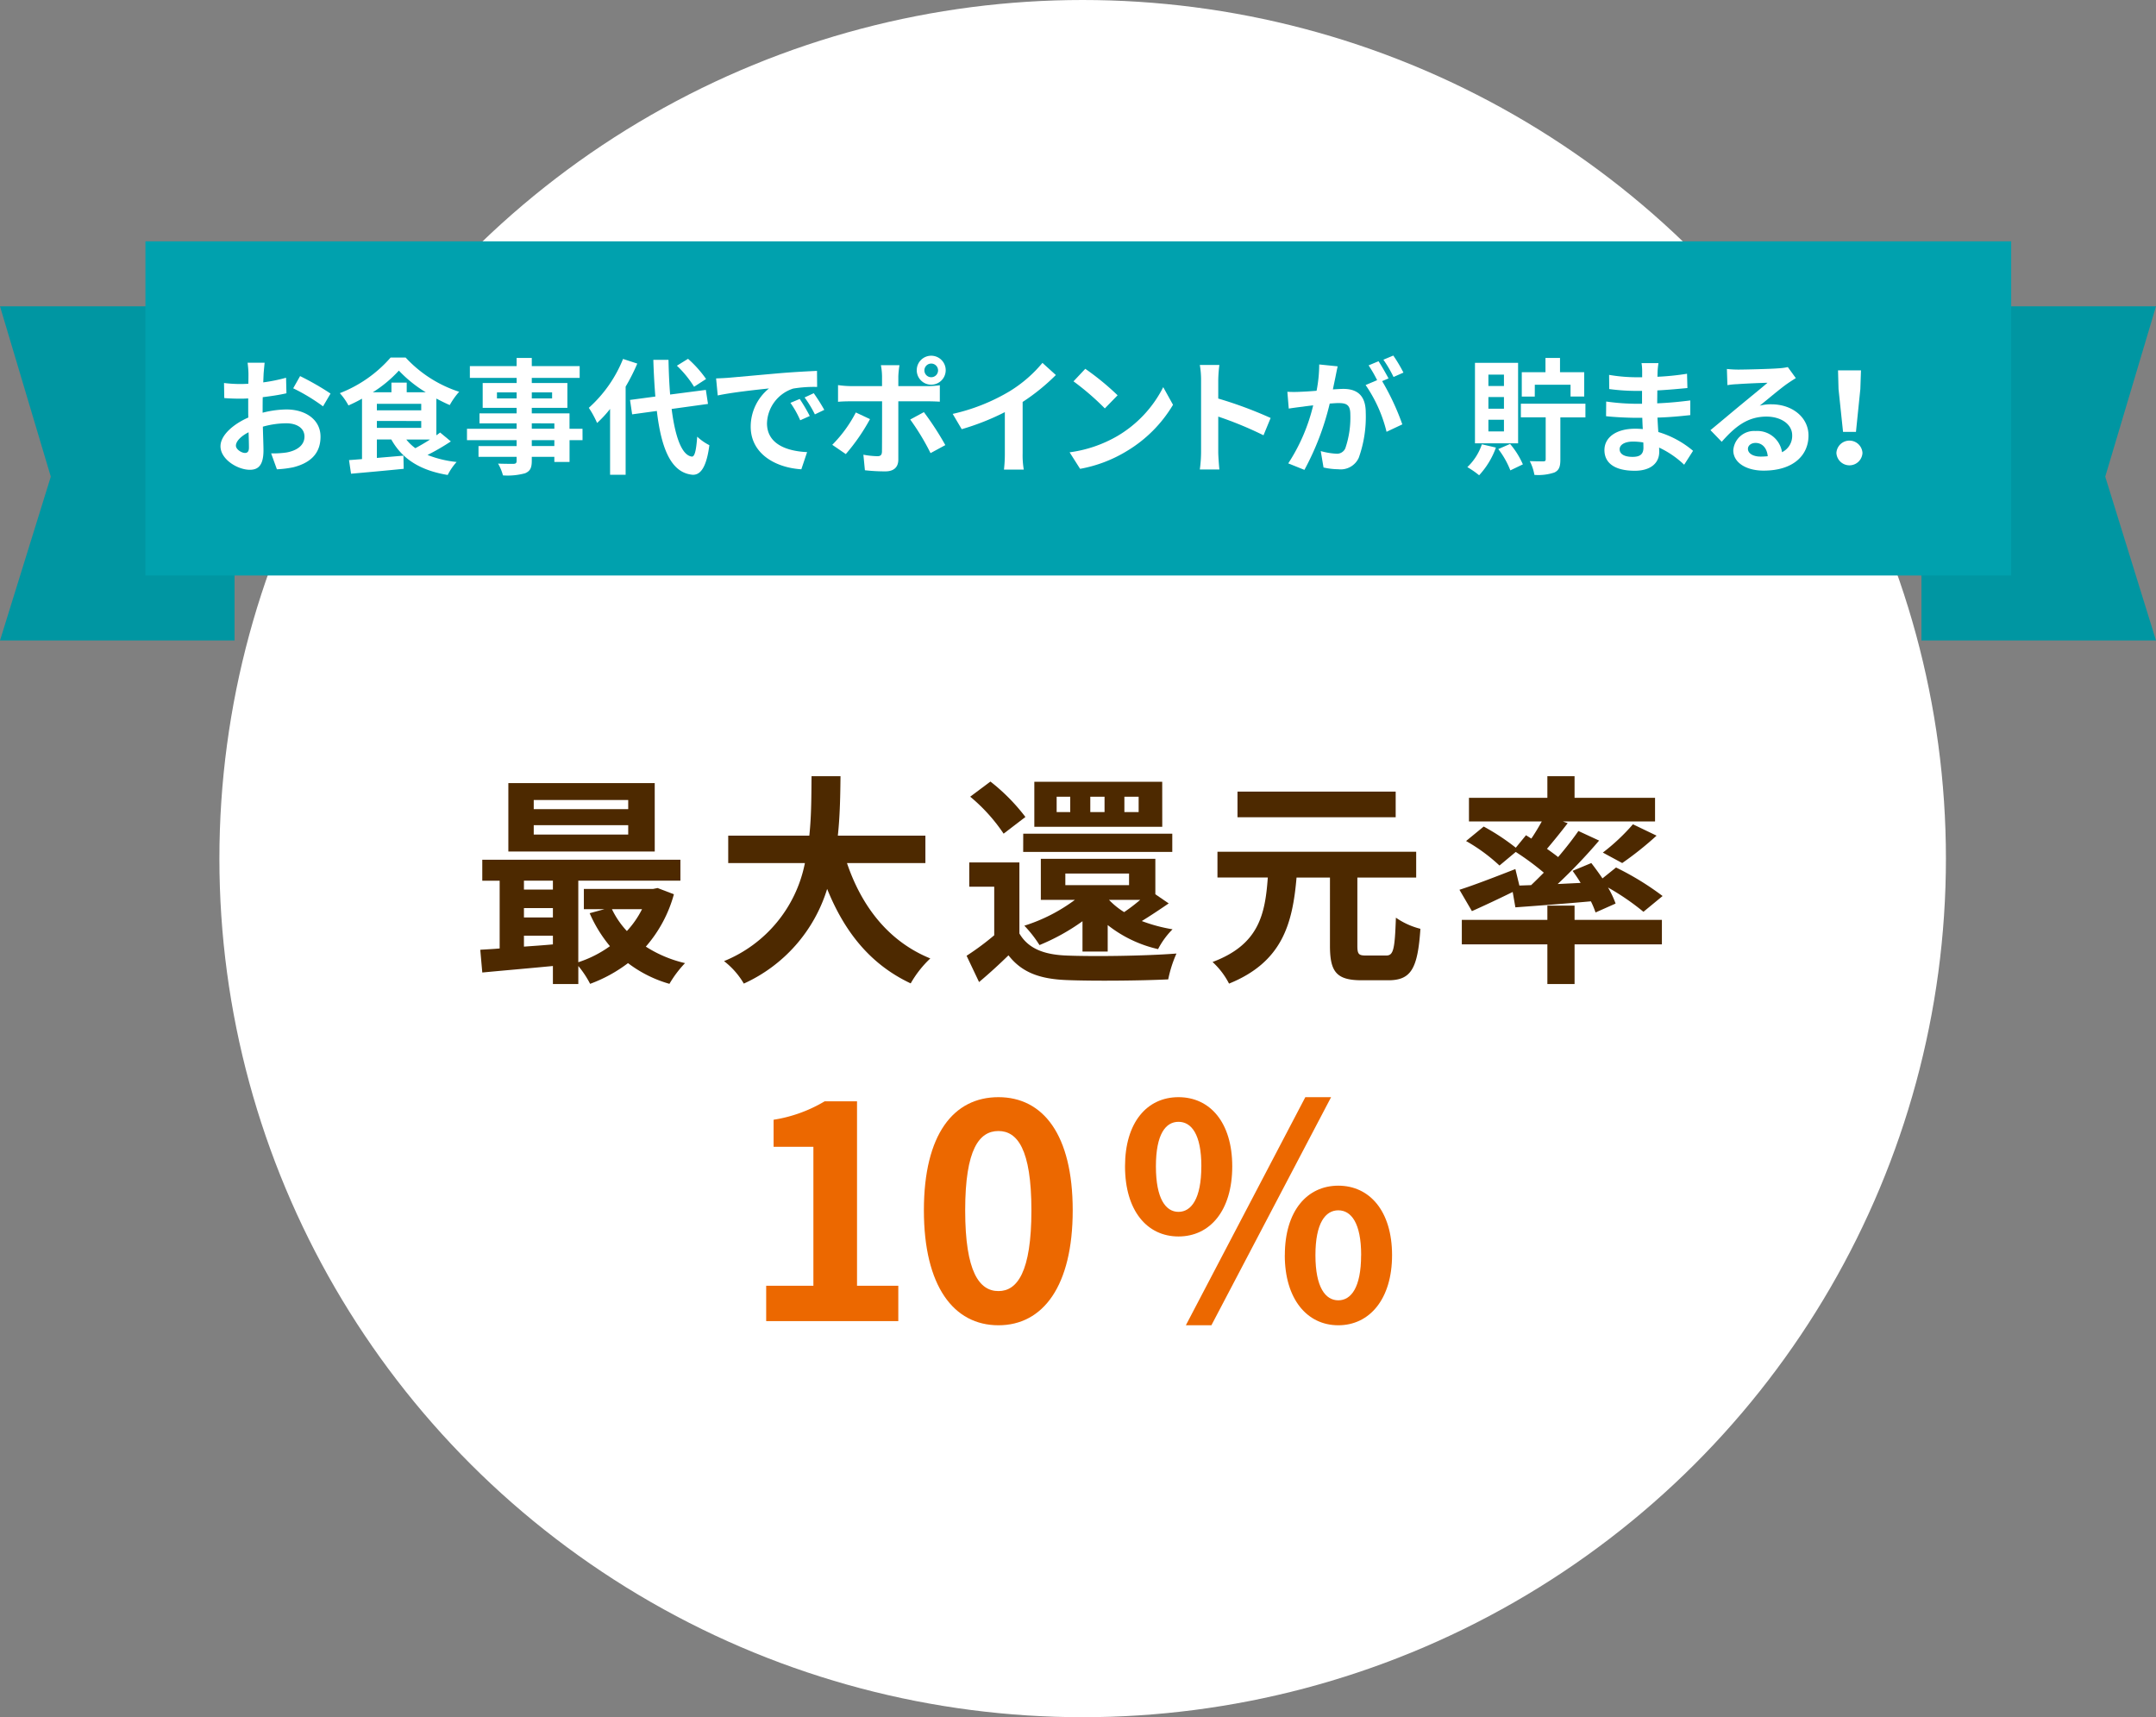
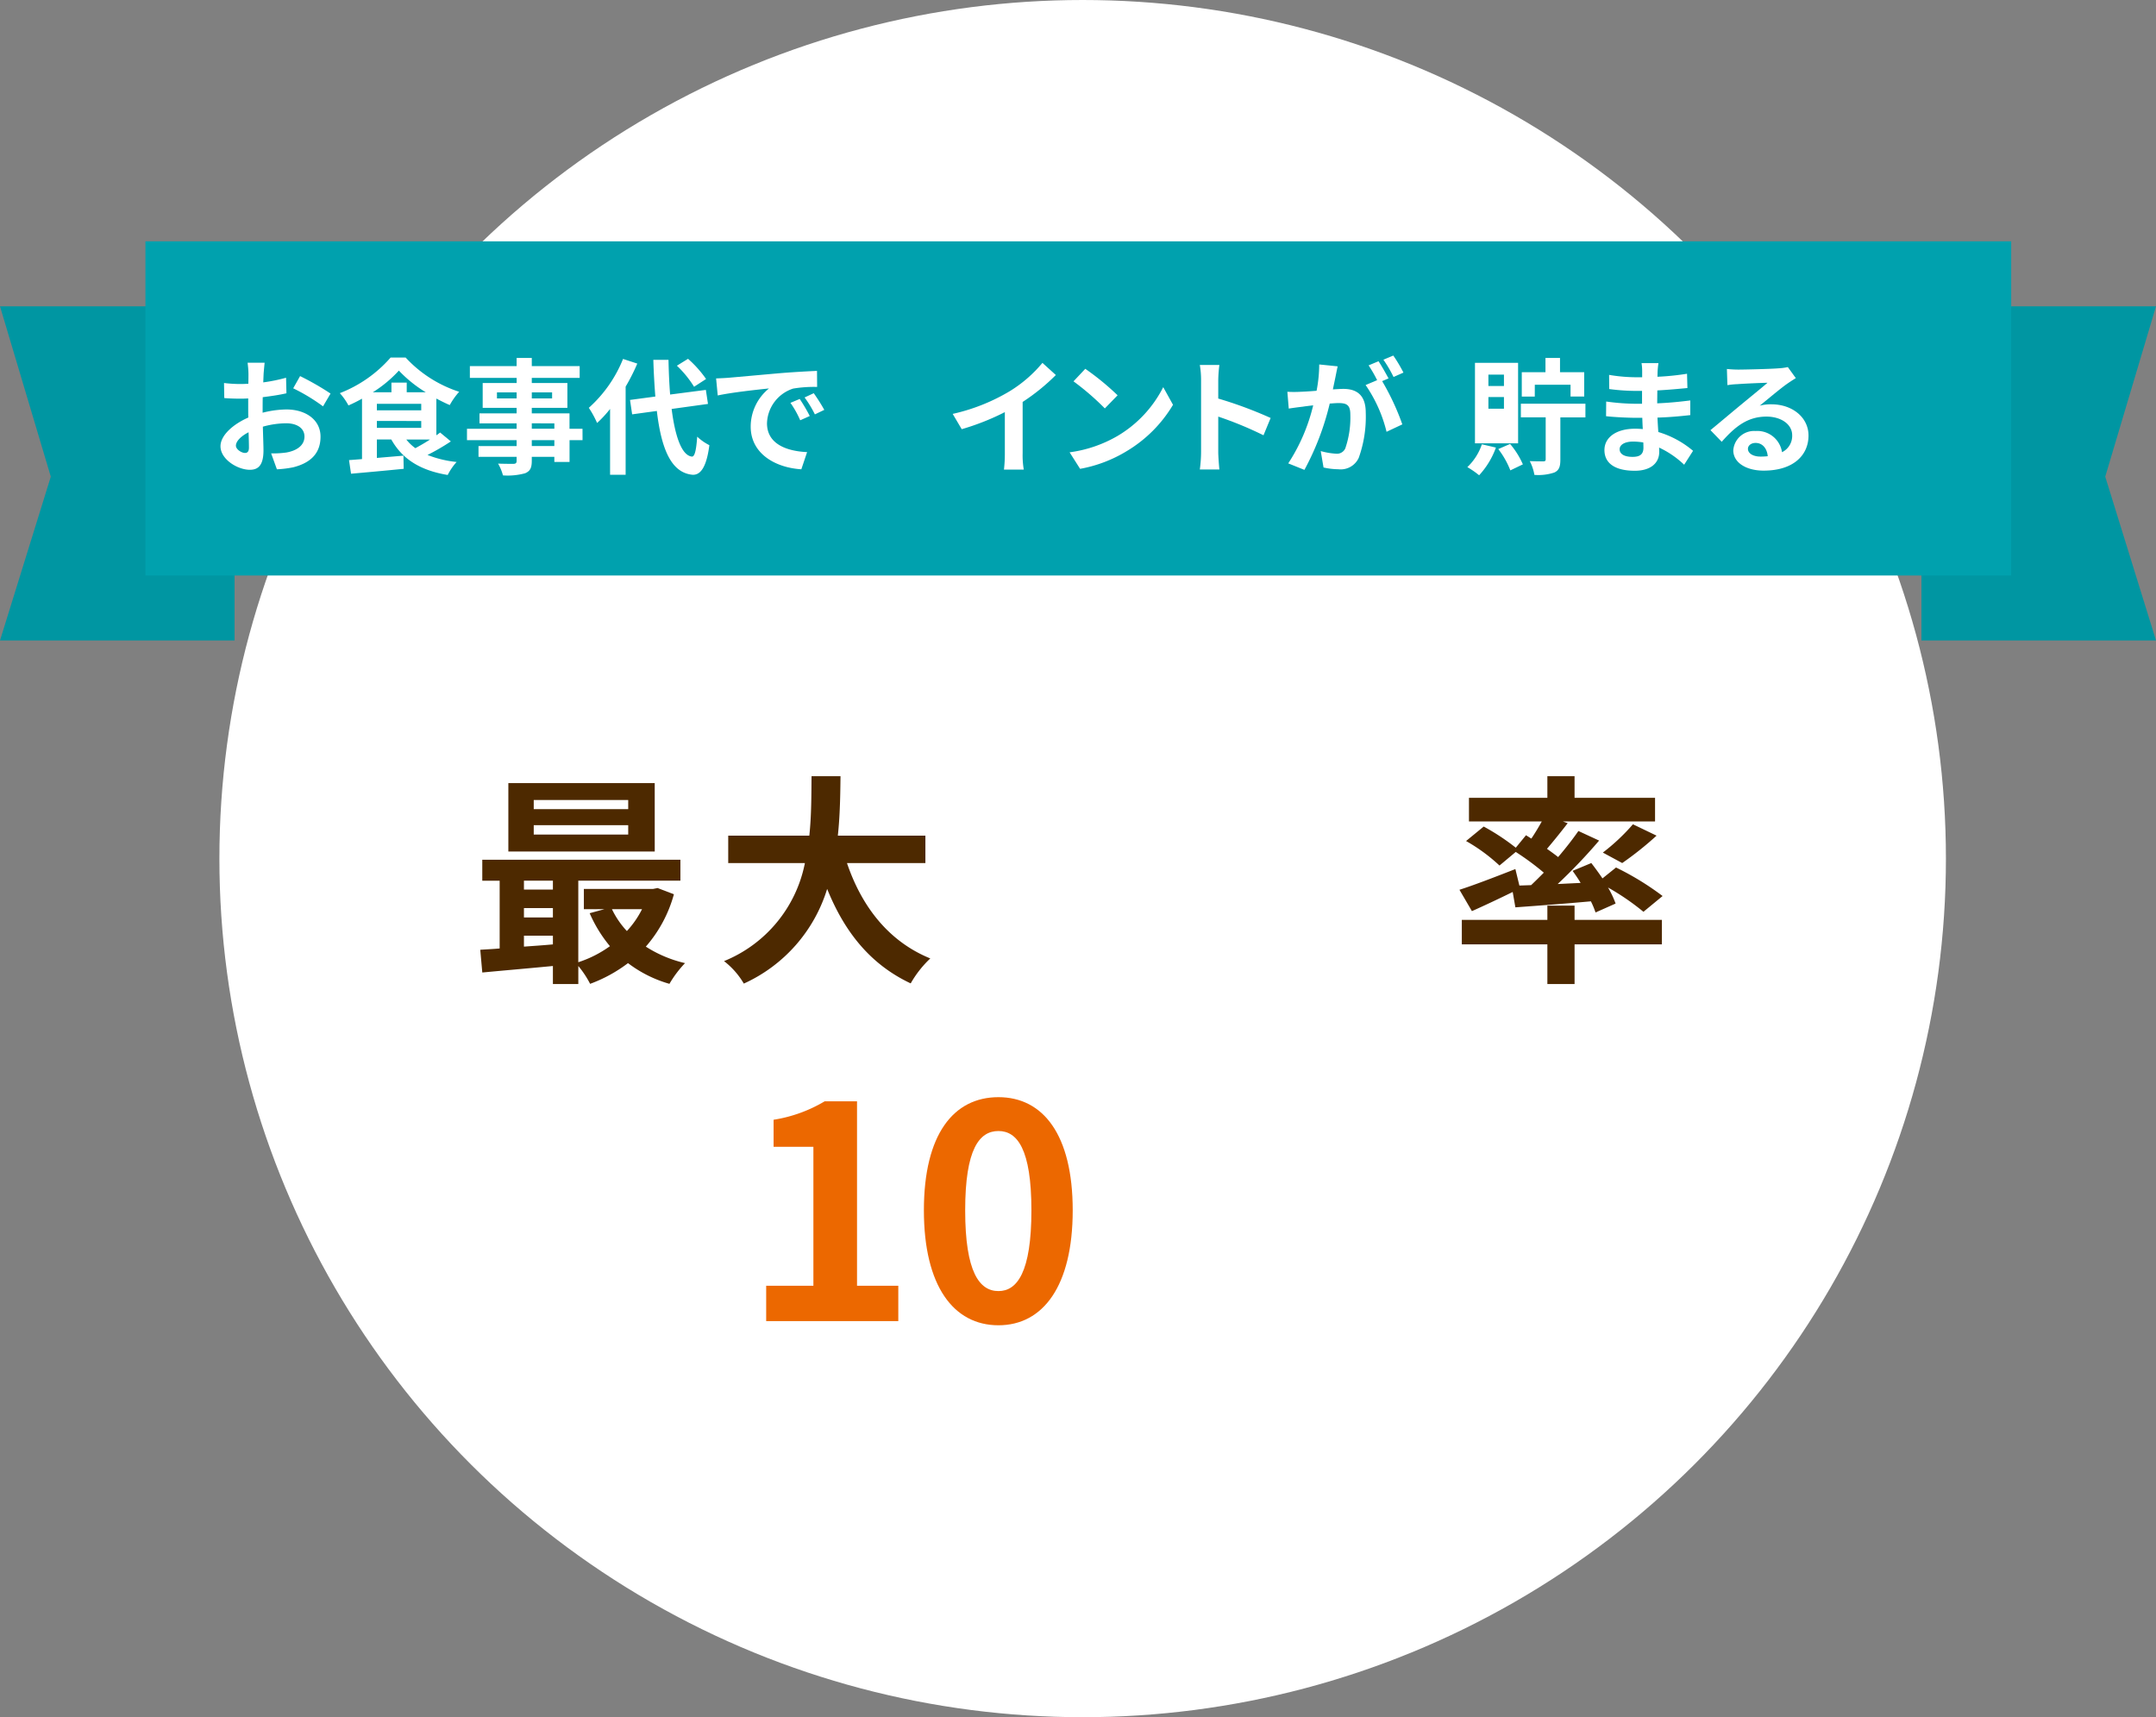
<svg xmlns="http://www.w3.org/2000/svg" width="232.268" height="185" viewBox="0 0 232.268 185">
  <rect x="0" y="0" width="232.268" height="185" fill="#808080" stroke="none" />
  <defs>
    <style>.a{fill:#0096a2;}.b{fill:#fff;}.c{fill:#00a1ae;}.d{isolation:isolate;}.e{fill:#4d2900;}.f{fill:#ec6800;}</style>
  </defs>
  <path class="a" d="M232.268,33H207V69h25.268L226.8,51.353Z" />
  <ellipse class="b" cx="116.636" cy="92.5" rx="93" ry="92.5" />
  <path class="a" d="M0,33H25.268V69H0L5.472,51.353Z" />
  <rect class="c" x="15.668" y="26" width="201" height="36" />
  <g class="d">
    <g class="d">
      <path class="b" d="M28.292,44.463a10.849,10.849,0,0,1,2.565-.351c2.053,0,3.673,1.094,3.673,2.931,0,1.58-.823,2.767-2.943,3.3a11.155,11.155,0,0,1-1.756.216l-.621-1.715a10.223,10.223,0,0,0,1.647-.095c1.08-.19,1.944-.743,1.944-1.715,0-.905-.81-1.432-1.971-1.432a9.478,9.478,0,0,0-2.512.365c.027,1.067.067,2.093.067,2.552,0,1.662-.607,2.093-1.471,2.093-1.31,0-3.16-1.12-3.16-2.538,0-1.175,1.364-2.377,3-3.093-.014-.31-.014-.621-.014-.931V42.924c-.256.013-.5.027-.716.027-.607,0-1.282-.014-1.863-.067l-.027-1.622a14.6,14.6,0,0,0,1.85.109c.243,0,.5-.014.77-.027.013-.473.013-.865.013-1.094a10.515,10.515,0,0,0-.094-1.175h1.836c-.027.243-.081.824-.108,1.161-.014.3-.026.621-.04.959a18.134,18.134,0,0,0,2.457-.5l.041,1.675c-.756.176-1.675.31-2.553.419-.012.405-.012.809-.012,1.2Zm-1.473,3.755c0-.338-.014-.946-.04-1.648-.824.418-1.364.972-1.364,1.444,0,.406.621.784.972.784C26.63,48.8,26.819,48.677,26.819,48.218Zm5.51-7.7A29.383,29.383,0,0,1,35.61,42.4l-.81,1.377a20.369,20.369,0,0,0-3.213-1.944Z" />
    </g>
    <g class="d">
      <path class="b" d="M48.57,47.555a24.133,24.133,0,0,1-2.512,1.459,11.674,11.674,0,0,0,3.133.756,6.336,6.336,0,0,0-.959,1.4c-2.943-.487-4.888-1.7-6.076-3.822H40.6v1.985l2.862-.242.028,1.416c-2,.2-4.119.392-5.672.528L37.6,49.568c.418-.027.891-.068,1.4-.108V42.951a15.861,15.861,0,0,1-1.459.728,6.72,6.72,0,0,0-.931-1.323,13.925,13.925,0,0,0,5.47-3.835H43.7a13.519,13.519,0,0,0,5.767,3.687,7.573,7.573,0,0,0-1.013,1.431c-.473-.2-.959-.445-1.445-.7v3.957a5.012,5.012,0,0,0,.405-.3Zm-2.7-5.293a13.934,13.934,0,0,1-2.9-2.336,13.442,13.442,0,0,1-2.809,2.336H42.17v-1.04h1.647v1.04ZM40.6,44.207h4.78v-.7H40.6Zm0,1.89h4.78v-.743H40.6Zm3.173,1.256a4.965,4.965,0,0,0,.973.932c.5-.271,1.066-.595,1.58-.932Z" />
      <path class="b" d="M62.758,47.421h-1.4V49.77H59.72v-.553H57.29v.419c0,.795-.19,1.12-.716,1.349a7.089,7.089,0,0,1-2.39.231,4.918,4.918,0,0,0-.527-1.27c.648.026,1.445.026,1.661.026.257-.012.338-.093.338-.336v-.419H51.55V48.055h4.106v-.634H50.308v-1.23h5.348v-.58h-4v-1.08h4v-.595H52V41.262h3.66v-.553H50.619v-1.27h5.037v-.877H57.29v.877h5.158v1.27H57.29v.553h3.835v2.674H57.29v.595h4.064v1.66h1.4Zm-7.1-4.5v-.649h-2.12v.649Zm1.634-.649v.649h2.187v-.649Zm0,3.916h2.43v-.58H57.29Zm2.43,1.23H57.29v.634h2.43Z" />
      <path class="b" d="M68.656,39.17A21.454,21.454,0,0,1,67.4,41.654v9.493H65.725V44.058a12.721,12.721,0,0,1-1.4,1.512,10.337,10.337,0,0,0-.891-1.634,14.125,14.125,0,0,0,3.687-5.266Zm3.7,4.888c.378,3,1.094,5,2.174,5.131.31.028.473-.647.581-2.146a5.555,5.555,0,0,0,1.31.918c-.337,2.606-1.067,3.227-1.823,3.186-2.282-.216-3.349-2.755-3.836-6.873l-2.66.364-.229-1.552,2.727-.365c-.094-1.215-.175-2.539-.216-3.957h1.634c.028,1.324.081,2.593.176,3.741l3.849-.5.229,1.511Zm2.417-2.39a11.44,11.44,0,0,0-1.85-2.269l1.2-.743a12.26,12.26,0,0,1,1.944,2.175Z" />
    </g>
    <g class="d">
      <path class="b" d="M78.457,40.7c1.12-.094,3.335-.3,5.779-.513,1.377-.108,2.836-.189,3.781-.229l.014,1.728a13.806,13.806,0,0,0-2.579.176,4.058,4.058,0,0,0-2.823,3.74c0,2.2,2.052,3,4.321,3.106l-.621,1.851c-2.809-.176-5.455-1.689-5.455-4.592a5.3,5.3,0,0,1,1.971-4.118c-1.162.121-3.97.418-5.523.755l-.176-1.836C77.686,40.75,78.2,40.722,78.457,40.7Zm8.777,4.119-1.026.459A10.428,10.428,0,0,0,85.154,43.4l1-.419A18.087,18.087,0,0,1,87.234,44.814Zm1.566-.662-1.012.486a12.1,12.1,0,0,0-1.108-1.823l.986-.459A20.348,20.348,0,0,1,88.8,44.152Z" />
-       <path class="b" d="M93.725,45.152a21.215,21.215,0,0,1-2.606,3.768l-1.458-1A14.121,14.121,0,0,0,92.2,44.436Zm3.052-1.918v6.279c0,.784-.445,1.27-1.4,1.27a19.484,19.484,0,0,1-2.2-.121l-.163-1.675a9.233,9.233,0,0,0,1.5.162c.352,0,.487-.135.5-.486.014-.5.014-4.78.014-5.415v-.014H91.591c-.4,0-.931.014-1.309.054v-1.8a10.3,10.3,0,0,0,1.309.108h3.431V40.52a6.874,6.874,0,0,0-.122-1.174h2a10.876,10.876,0,0,0-.122,1.174V41.6h3.146a10.729,10.729,0,0,0,1.324-.094v1.769c-.418-.027-.946-.041-1.31-.041ZM99.532,44.4a31.608,31.608,0,0,1,2.309,3.552l-1.593.864a25.534,25.534,0,0,0-2.188-3.619Zm-.77-4.523a1.56,1.56,0,1,1,1.567,1.566A1.556,1.556,0,0,1,98.762,39.872Zm.825,0a.736.736,0,1,0,1.471,0,.736.736,0,0,0-1.471,0Z" />
      <path class="b" d="M110.17,48.825a9.237,9.237,0,0,0,.122,1.769h-2.134a15.112,15.112,0,0,0,.095-1.769V44.4a26.464,26.464,0,0,1-4.646,1.837l-.973-1.647a20.765,20.765,0,0,0,6.145-2.445,14.232,14.232,0,0,0,3.524-3.051l1.446,1.309a22.143,22.143,0,0,1-3.579,2.9Z" />
      <path class="b" d="M120.4,46.962a12.819,12.819,0,0,0,4.916-5.253l1.054,1.9a14.379,14.379,0,0,1-5,5,14.626,14.626,0,0,1-5.01,1.9L115.23,48.73A13.913,13.913,0,0,0,120.4,46.962Zm0-4.376L119.025,44a28.171,28.171,0,0,0-3.376-2.917l1.27-1.35A28.4,28.4,0,0,1,120.4,42.586Z" />
      <path class="b" d="M136.118,46.894a39.061,39.061,0,0,0-4.875-2.012V48.7c0,.393.067,1.337.122,1.878h-2.107a14.462,14.462,0,0,0,.135-1.878V40.952a9.475,9.475,0,0,0-.135-1.634h2.107a14.458,14.458,0,0,0-.122,1.634v1.985a44.258,44.258,0,0,1,5.644,2.093Z" />
      <path class="b" d="M144.109,39.467c-.081.351-.162.769-.23,1.107-.081.405-.189.892-.284,1.377.446-.026.851-.054,1.121-.054,1.418,0,2.417.635,2.417,2.553a13.1,13.1,0,0,1-.755,4.875,2.138,2.138,0,0,1-2.2,1.229,7.56,7.56,0,0,1-1.593-.19l-.3-1.768a7.818,7.818,0,0,0,1.647.283.983.983,0,0,0,1-.58,10.213,10.213,0,0,0,.54-3.661c0-1.066-.459-1.214-1.3-1.214-.216,0-.54.026-.919.053a28.987,28.987,0,0,1-2.727,7.144l-1.742-.7a19.818,19.818,0,0,0,2.687-6.252c-.472.054-.891.107-1.147.148-.379.04-1.068.135-1.486.2l-.149-1.809a12.422,12.422,0,0,0,1.418,0c.419-.014,1.054-.054,1.728-.108a14.781,14.781,0,0,0,.285-2.836ZM148.9,41.06a26.616,26.616,0,0,1,2.174,4.659l-1.7.8a15.17,15.17,0,0,0-2.256-5.037l1.242-.526a14.956,14.956,0,0,0-.918-1.594l1.067-.445c.337.5.81,1.35,1.08,1.85Zm1.228-.446a13.5,13.5,0,0,0-1.093-1.863l1.066-.446a16.026,16.026,0,0,1,1.094,1.836Z" />
    </g>
    <g class="d">
-       <path class="b" d="M161.158,48.218a8.79,8.79,0,0,1-1.81,2.984,9.6,9.6,0,0,0-1.269-.878,6.049,6.049,0,0,0,1.566-2.458Zm2.389-.459H158.9v-8.67h4.645Zm-1.525-7.4h-1.675v1.229h1.675Zm0,2.417h-1.675v1.256h1.675Zm0,2.445h-1.675v1.255h1.675Zm.661,2.606a8.858,8.858,0,0,1,1.378,2.2l-1.35.648a9.174,9.174,0,0,0-1.3-2.295Zm8.116-2.863h-2.7v4.55c0,.757-.134,1.149-.647,1.391a5.466,5.466,0,0,1-2.148.257,5.187,5.187,0,0,0-.5-1.485c.608.027,1.27.027,1.459.027s.256-.055.256-.23v-4.51h-2.674V43.491H170.8Zm-5.456-2.242h-1.4V40.1h2.553V38.562h1.566V40.1h2.607v2.62h-1.473V41.452h-3.849Z" />
+       <path class="b" d="M161.158,48.218a8.79,8.79,0,0,1-1.81,2.984,9.6,9.6,0,0,0-1.269-.878,6.049,6.049,0,0,0,1.566-2.458Zm2.389-.459H158.9v-8.67h4.645Zm-1.525-7.4h-1.675v1.229h1.675Zm0,2.417h-1.675v1.256h1.675Zm0,2.445h-1.675h1.675Zm.661,2.606a8.858,8.858,0,0,1,1.378,2.2l-1.35.648a9.174,9.174,0,0,0-1.3-2.295Zm8.116-2.863h-2.7v4.55c0,.757-.134,1.149-.647,1.391a5.466,5.466,0,0,1-2.148.257,5.187,5.187,0,0,0-.5-1.485c.608.027,1.27.027,1.459.027s.256-.055.256-.23v-4.51h-2.674V43.491H170.8Zm-5.456-2.242h-1.4V40.1h2.553V38.562h1.566V40.1h2.607v2.62h-1.473V41.452h-3.849Z" />
    </g>
    <g class="d">
      <path class="b" d="M181.436,50.067a10.1,10.1,0,0,0-2.7-1.849c.014.174.014.336.014.472,0,1.148-.865,2.026-2.634,2.026-2.134,0-3.268-.811-3.268-2.229,0-1.35,1.242-2.3,3.309-2.3a8.186,8.186,0,0,1,.823.041c-.027-.405-.04-.824-.054-1.216h-.688c-.783,0-2.323-.067-3.215-.174l.014-1.58a24.343,24.343,0,0,0,3.227.243h.635V42.113h-.635a22.36,22.36,0,0,1-2.9-.2l-.014-1.526a17.719,17.719,0,0,0,2.9.256h.662v-.607a5.349,5.349,0,0,0-.068-.918h1.824a8.921,8.921,0,0,0-.095.944l-.014.528a28.029,28.029,0,0,0,3.187-.325l.041,1.54c-.878.081-1.958.189-3.241.256l-.014,1.391c1.35-.054,2.472-.175,3.565-.311V44.72c-1.2.134-2.241.229-3.538.27.028.5.054,1.04.095,1.553a10.343,10.343,0,0,1,3.74,2.025Zm-4.4-2.4a7.034,7.034,0,0,0-1.094-.095c-.945,0-1.458.364-1.458.823,0,.5.473.825,1.391.825.716,0,1.174-.216,1.174-.986C177.047,48.082,177.047,47.893,177.034,47.664Z" />
      <path class="b" d="M193.465,40.736q-.486.3-.931.608c-.716.5-2.12,1.688-2.958,2.363a4.521,4.521,0,0,1,1.256-.149c2.269,0,4,1.418,4,3.363,0,2.106-1.608,3.781-4.835,3.781-1.864,0-3.268-.851-3.268-2.188a2.247,2.247,0,0,1,2.4-2.08,2.693,2.693,0,0,1,2.85,2.283,1.949,1.949,0,0,0,1.094-1.823c0-1.2-1.216-2.012-2.769-2.012-2.052,0-3.389,1.093-4.821,2.714l-1.215-1.255c.945-.771,2.552-2.134,3.349-2.783.743-.621,2.134-1.742,2.8-2.322-.689.013-2.526.094-3.228.149a8.558,8.558,0,0,0-1.094.107l-.054-1.742a12.1,12.1,0,0,0,1.216.068c.7,0,3.565-.068,4.321-.136a6.36,6.36,0,0,0,1.026-.134Zm-3.025,8.413c-.081-.864-.58-1.431-1.31-1.431-.5,0-.823.3-.823.634,0,.5.567.837,1.35.837A7.047,7.047,0,0,0,190.44,49.149Z" />
-       <path class="b" d="M197.838,48.8a1.406,1.406,0,0,1,2.808,0,1.406,1.406,0,0,1-2.808,0Zm.229-6.887-.054-2.012h2.472l-.068,2.012-.473,4.618h-1.391Z" />
    </g>
  </g>
  <g class="d">
    <path class="e" d="M72.6,96.343a14.308,14.308,0,0,1-3.024,5.64A13.419,13.419,0,0,0,73.8,103.76a11.822,11.822,0,0,0-1.68,2.232,13.446,13.446,0,0,1-4.464-2.232,15.686,15.686,0,0,1-4.081,2.232,10.58,10.58,0,0,0-1.272-1.921v1.944H59.565v-1.944c-2.76.265-5.5.5-7.608.7l-.217-2.448c.624-.048,1.345-.071,2.089-.143v-7.3H51.957V92.623H73.3v2.256H62.3v8.785a12.316,12.316,0,0,0,3.409-1.729,14.667,14.667,0,0,1-2.184-3.552l1.584-.432H62.9V95.766h7.465l.48-.095Zm-2.064-4.609H54.765V84.366H70.534ZM56.445,94.879v.96h3.12v-.96Zm0,3.96h3.12V97.831h-3.12Zm0,3.144c1.008-.072,2.064-.143,3.12-.24v-.936h-3.12ZM67.678,86.19H57.5v.984H67.678Zm0,2.712H57.5V89.91H67.678Zm-1.752,9.049a9.315,9.315,0,0,0,1.608,2.353,10.076,10.076,0,0,0,1.632-2.353Z" />
    <path class="e" d="M91.246,92.982c1.584,4.681,4.488,8.449,8.976,10.274a11.465,11.465,0,0,0-2.112,2.688c-4.344-2.041-7.128-5.545-9-10.178a16.526,16.526,0,0,1-8.978,10.2A8.428,8.428,0,0,0,78,103.544a14.388,14.388,0,0,0,8.713-10.562H78.452V90.03h8.737c.24-2.256.216-4.44.24-6.408h3.12c-.023,1.968-.047,4.177-.288,6.408h9.433v2.952Z" />
-     <path class="e" d="M109.821,100.567c.936,1.609,2.616,2.28,5.064,2.376,2.88.12,8.544.048,11.857-.216a13.022,13.022,0,0,0-.888,2.785c-2.976.144-8.065.192-10.993.072-2.856-.12-4.776-.817-6.216-2.664-.96.935-1.945,1.847-3.169,2.88l-1.344-2.832a29.063,29.063,0,0,0,2.977-2.208V95.527H104.42V92.911h5.4Zm-1.7-10.753a18.7,18.7,0,0,0-3.6-3.984L106.7,84.2a20.831,20.831,0,0,1,3.769,3.816Zm2.113,0h16.057v1.968H110.229Zm6.384,12.7V99.247a22.535,22.535,0,0,1-4.632,2.568,12.973,12.973,0,0,0-1.632-2.088,18.24,18.24,0,0,0,5.448-2.784h-3.672V92.526h12.337v3.817l1.44.984c-.984.672-1.992,1.344-2.9,1.9a17.112,17.112,0,0,0,3.312.888,8.747,8.747,0,0,0-1.56,2.137,13.6,13.6,0,0,1-5.425-2.593v2.857Zm8.593-13.442H111.429V84.221h13.777Zm-9.913-3.24h-1.464v1.656h1.464Zm-.528,9.529h6.865V94.111h-6.865Zm4.224-9.529h-1.536v1.656h1.536Zm.48,11.113a8.174,8.174,0,0,0,1.632,1.32,19.367,19.367,0,0,0,1.729-1.32Zm3.193-11.113h-1.536v1.656h1.536Z" />
-     <path class="e" d="M149.326,102.943c.792,0,.936-.624,1.056-4.08a8,8,0,0,0,2.64,1.2c-.288,4.3-1.008,5.544-3.456,5.544h-2.88c-2.713,0-3.408-.912-3.408-3.72V94.543h-3.6c-.432,4.992-1.536,9.1-7.272,11.425a8.253,8.253,0,0,0-1.776-2.329c4.992-1.872,5.664-5.112,5.952-9.1h-5.424V91.759h21.409v2.784H146.23v7.344c0,.913.144,1.056.936,1.056Zm1.032-14.9H133.317v-2.76h17.041Z" />
    <path class="e" d="M164.949,95.359c.456-.432.912-.888,1.368-1.345a28.959,28.959,0,0,0-3.024-2.232l-1.752,1.465a18.848,18.848,0,0,0-3.6-2.641l1.9-1.559a23.926,23.926,0,0,1,3.456,2.279l1.1-1.344.576.361c.408-.6.792-1.248,1.128-1.849h-7.848V85.95H166.7V83.622h2.929V85.95H178.3v2.544h-9.938l.528.192c-.744.96-1.536,1.945-2.232,2.76.433.313.84.6,1.2.889.84-.985,1.584-1.945,2.185-2.809l2.231,1.032a58.02,58.02,0,0,1-4.464,4.681l2.472-.12c-.264-.456-.575-.889-.863-1.3l2.015-.841c.384.5.817,1.08,1.2,1.656l1.463-1.175a30.4,30.4,0,0,1,5.017,3.072l-2.064,1.7a26.478,26.478,0,0,0-3.816-2.616,9.954,9.954,0,0,1,.816,1.728l-2.161.96a9.292,9.292,0,0,0-.5-1.2c-2.9.264-5.832.48-8.136.648l-.288-1.656c-1.512.743-3.1,1.488-4.393,2.064l-1.344-2.3c1.512-.48,3.817-1.368,6.025-2.232l.431,1.776ZM169.63,99.1h9.408v2.64H169.63v4.272H166.7v-4.272h-9.217V99.1H166.7V97.567h2.929Zm3.047-7.249a21.76,21.76,0,0,0,3.241-3.048l2.545,1.224a35.523,35.523,0,0,1-3.7,2.952Z" />
    <path class="f" d="M82.541,138.52h5.087V123.546H83.34v-2.912a15.36,15.36,0,0,0,5.5-1.985h3.488V138.52h4.447v3.808H82.541Z" />
    <path class="f" d="M99.532,130.392c0-8.191,3.2-12.19,8.032-12.19,4.8,0,8,4.031,8,12.19s-3.2,12.384-8,12.384C102.732,142.776,99.532,138.553,99.532,130.392Zm11.583,0c0-6.623-1.536-8.543-3.551-8.543-2.048,0-3.584,1.92-3.584,8.543,0,6.657,1.536,8.7,3.584,8.7C109.579,139.1,111.115,137.049,111.115,130.392Z" />
-     <path class="f" d="M121.2,125.657c0-4.735,2.367-7.455,5.76-7.455s5.791,2.72,5.791,7.455c0,4.768-2.4,7.552-5.791,7.552S121.2,130.425,121.2,125.657Zm8.224,0c0-3.487-1.089-4.8-2.464-4.8s-2.433,1.313-2.433,4.8,1.057,4.9,2.433,4.9S129.42,129.145,129.42,125.657Zm11.2-7.455H143.4l-12.895,24.574h-2.752Zm-2.207,17.022c0-4.767,2.4-7.487,5.759-7.487s5.792,2.72,5.792,7.487c0,4.736-2.432,7.552-5.792,7.552S138.411,139.96,138.411,135.224Zm8.222,0c0-3.487-1.087-4.832-2.463-4.832s-2.463,1.345-2.463,4.832,1.088,4.864,2.463,4.864S146.633,138.712,146.633,135.224Z" />
  </g>
</svg>